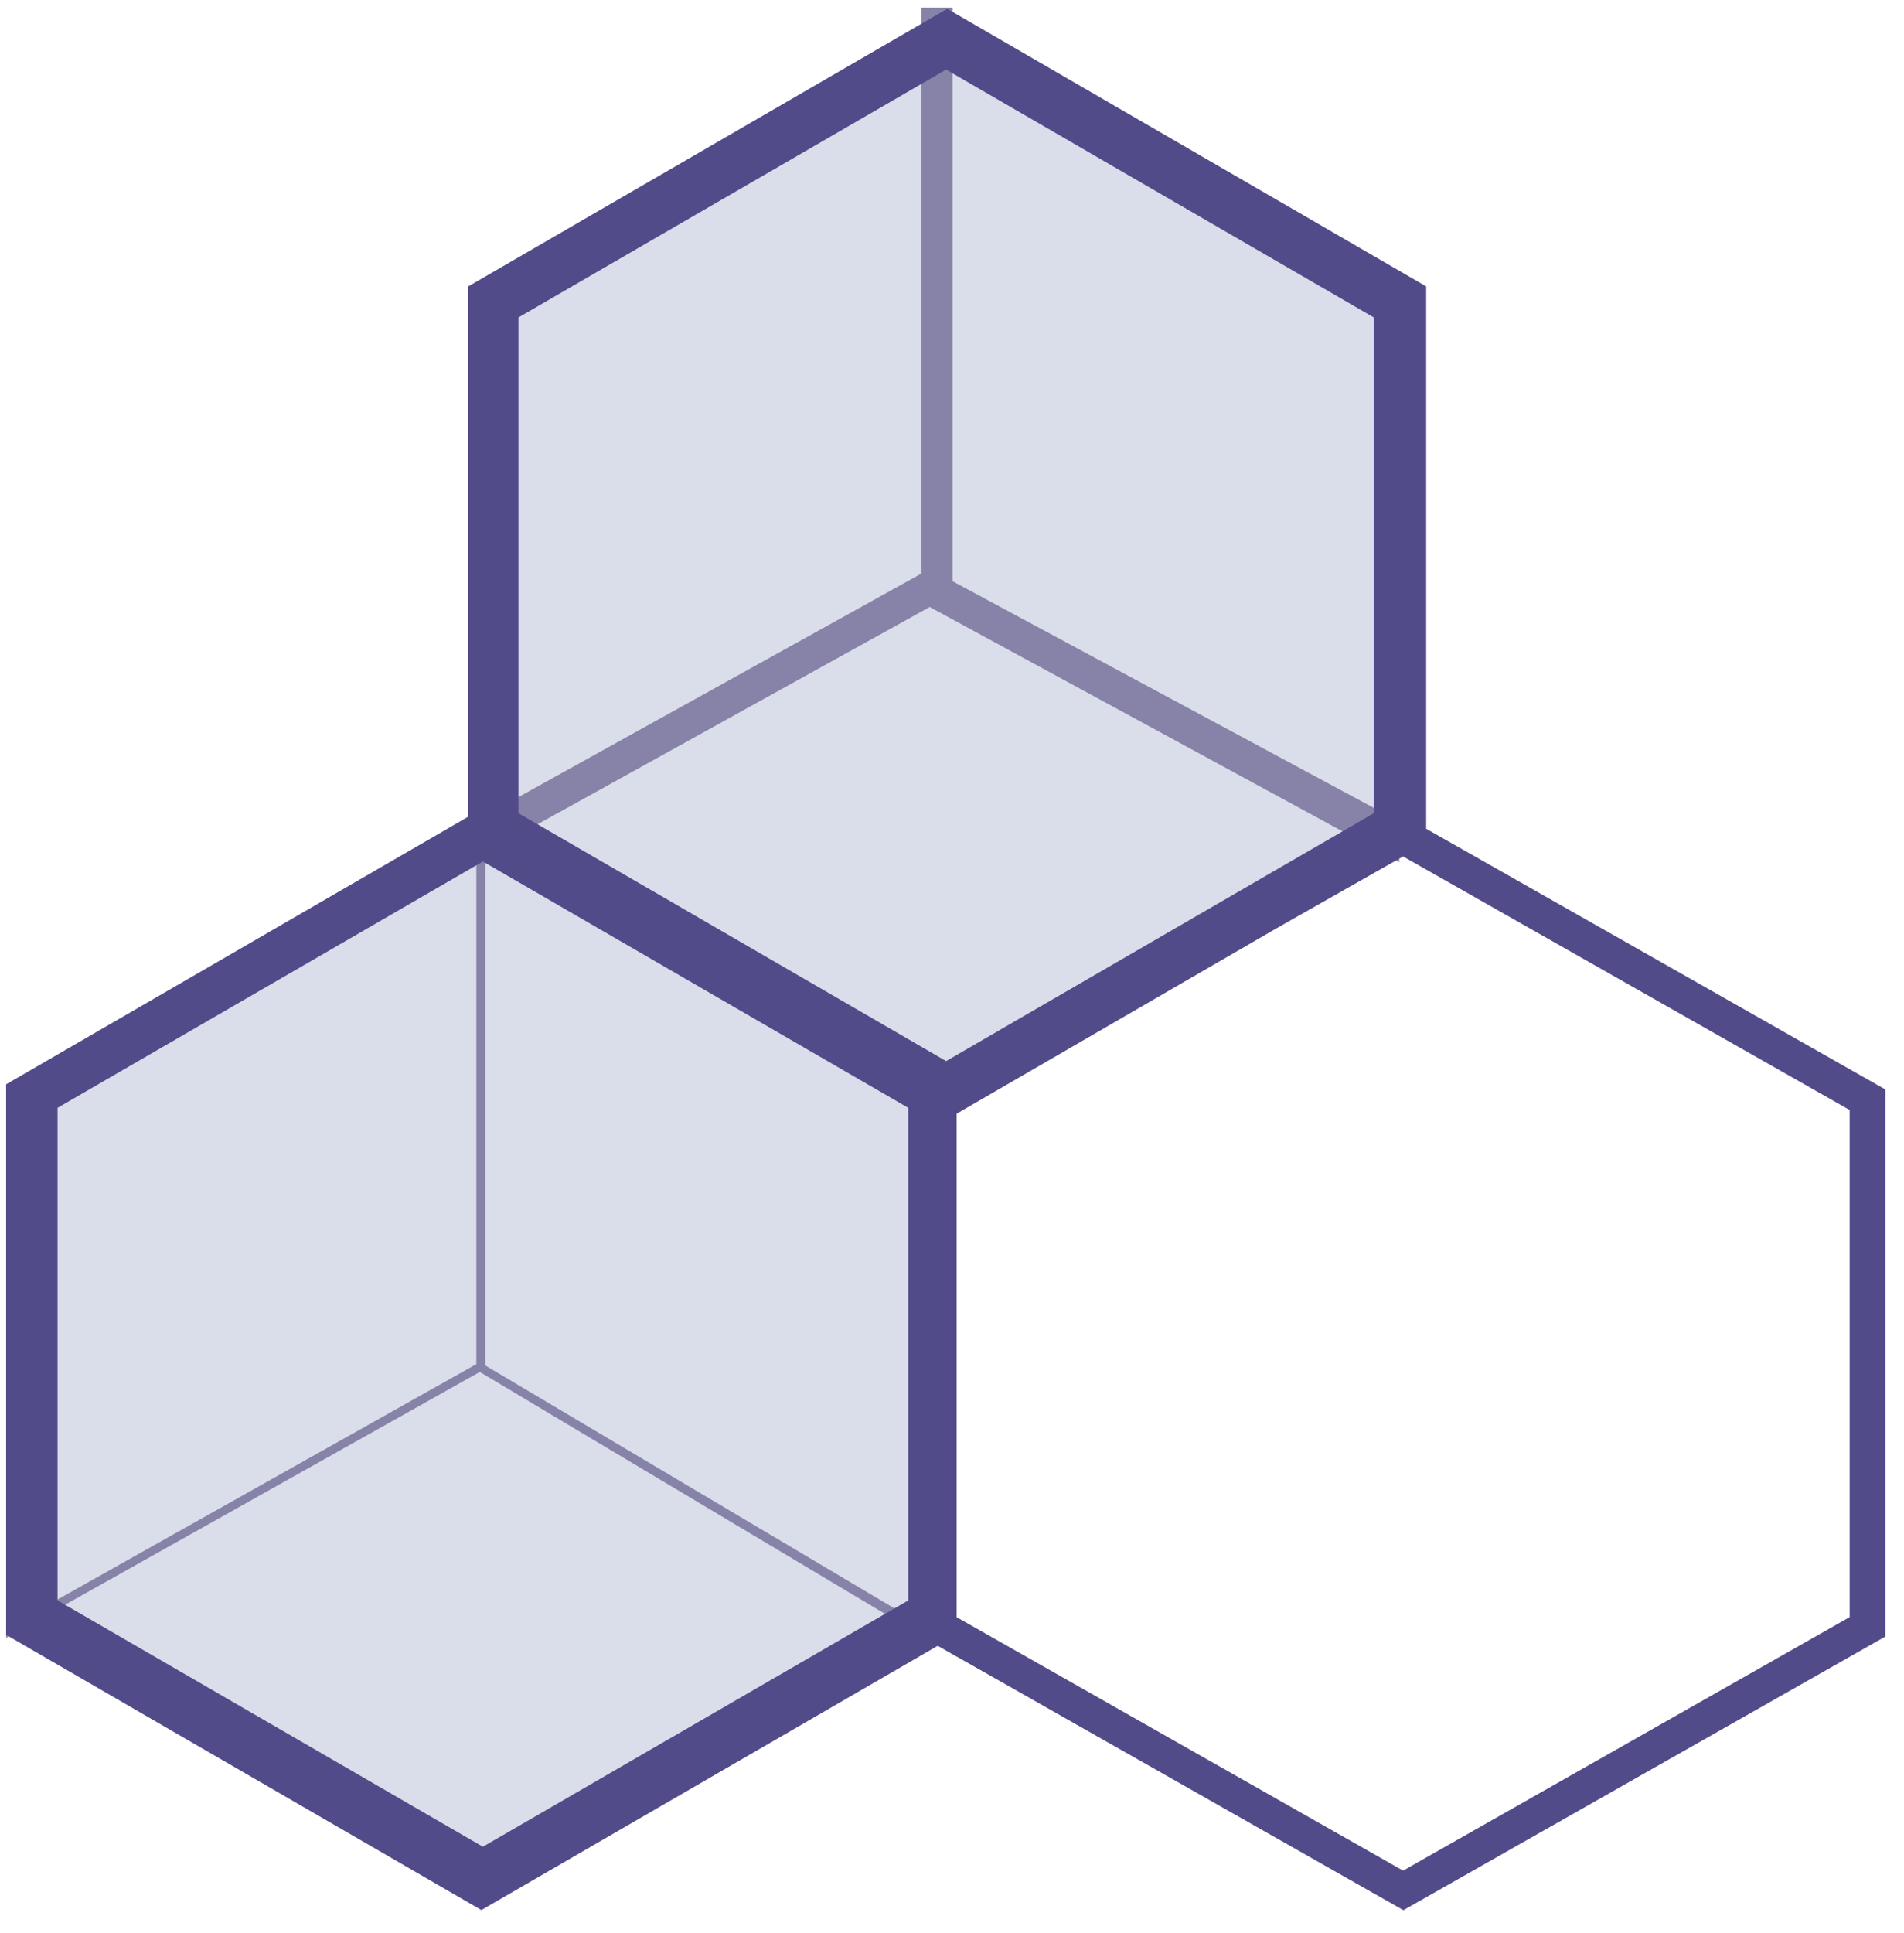
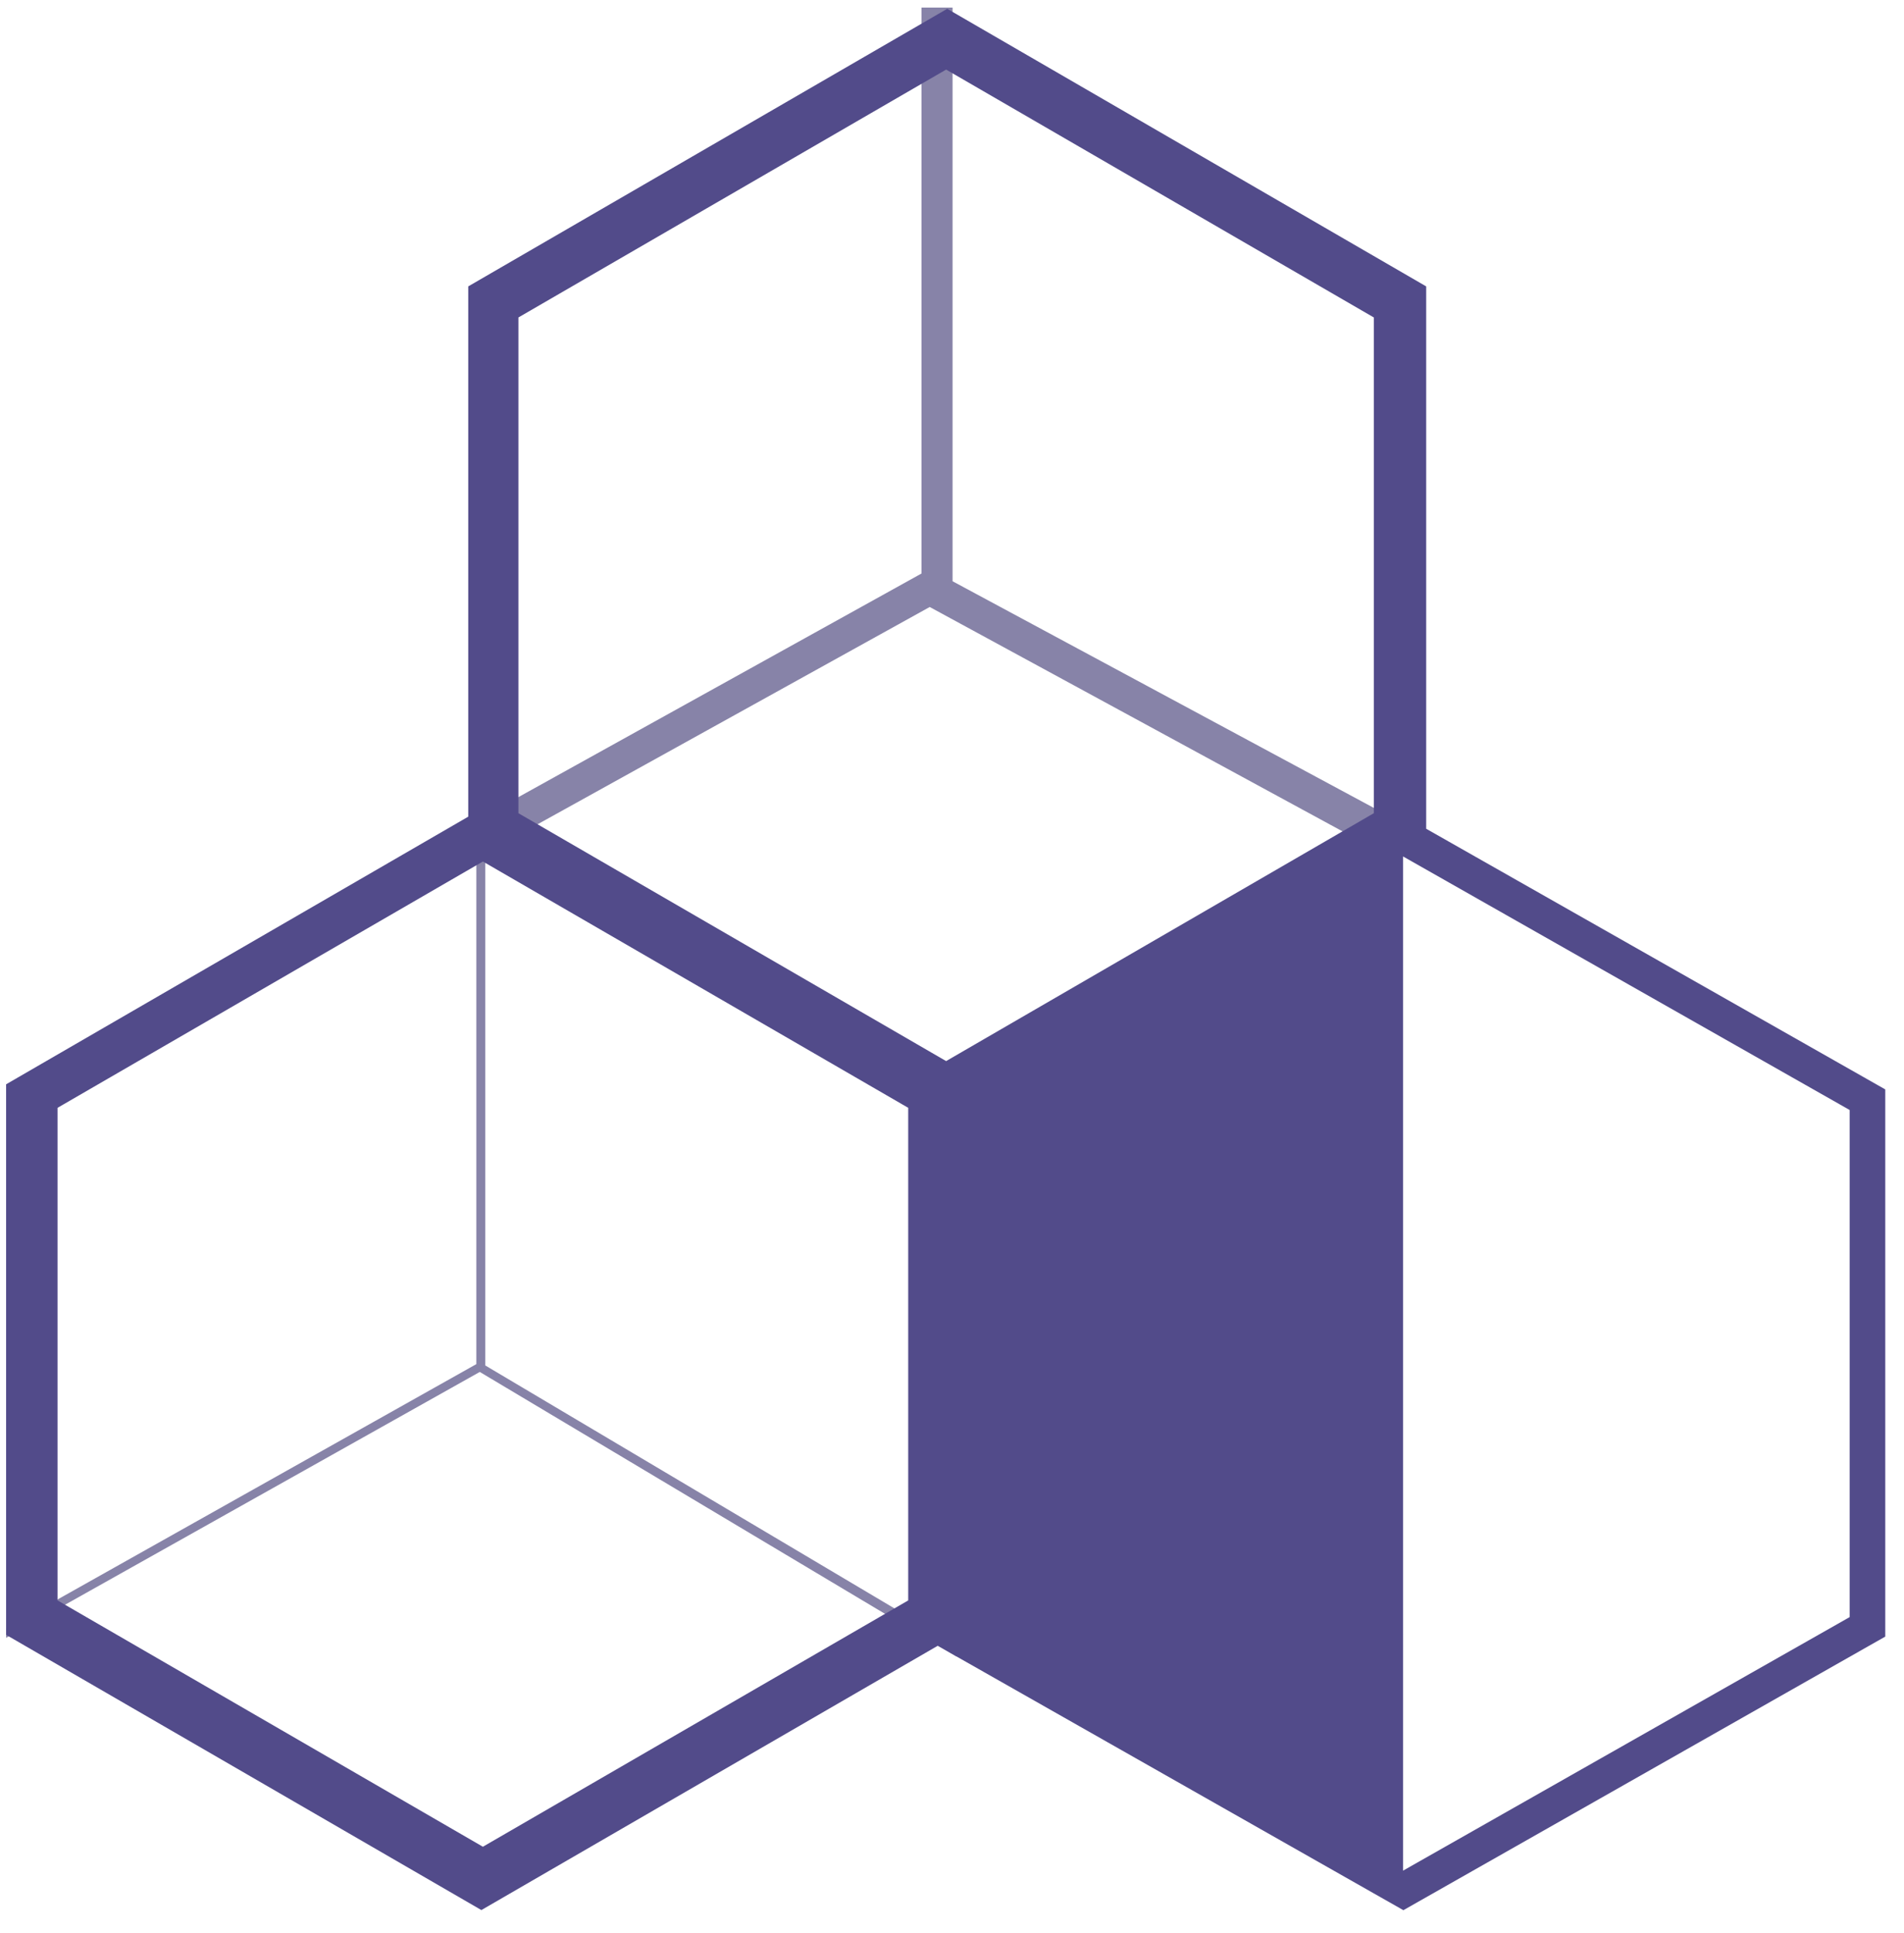
<svg xmlns="http://www.w3.org/2000/svg" width="68" height="69">
  <g fill="none">
-     <path fill="#DADDEA" d="M17.181 30.342L1.45 39.449v18.213l15.731 9.107 15.731-9.107V39.449zM34.253 1.199l-16.656 9.518v19.036l16.656 9.518 16.656-9.518V10.717z" />
    <path fill="#8783A8" d="M49.976 30.781v-1.45l-16.772-9.02-17.912 9.932v1.347l17.912-9.921zM34.575.27h-1.664v20.566h1.664-.555V.27h.555zm-.409 58.87v-.403L17.135 48.629.218 58.132v.337l16.917-9.492zM17.492 29.454h-.48v19.374h.48-.16V29.454h.16z" />
-     <path d="M50.121 29.124l17.21 9.767v19.534l-17.21 9.767-17.21-9.767V38.891l17.21-9.767zm-.011 1.451l-15.949 9.051v18.103L50.11 66.78l15.949-9.051V39.626L50.11 30.575zm-32.918-1.692l16.974 9.826v19.653l-16.974 9.826L.218 58.362V38.709l16.974-9.826zm.054 1.872l-15.19 8.793v17.586l15.19 8.793 15.19-8.793V39.548l-15.19-8.793zM33.829.314l17.106 9.91v19.819l-17.106 9.91-17.106-9.91V10.224L33.829.314zm-.039 2.17l-15.275 8.849v17.698L33.79 37.88l15.275-8.849V11.333L33.79 2.484z" fill="#524B8A" />
+     <path d="M50.121 29.124l17.21 9.767v19.534l-17.21 9.767-17.21-9.767V38.891l17.21-9.767zm-.011 1.451v18.103L50.11 66.78l15.949-9.051V39.626L50.11 30.575zm-32.918-1.692l16.974 9.826v19.653l-16.974 9.826L.218 58.362V38.709l16.974-9.826zm.054 1.872l-15.19 8.793v17.586l15.19 8.793 15.19-8.793V39.548l-15.19-8.793zM33.829.314l17.106 9.91v19.819l-17.106 9.91-17.106-9.91V10.224L33.829.314zm-.039 2.17l-15.275 8.849v17.698L33.79 37.88l15.275-8.849V11.333L33.79 2.484z" fill="#524B8A" />
  </g>
</svg>